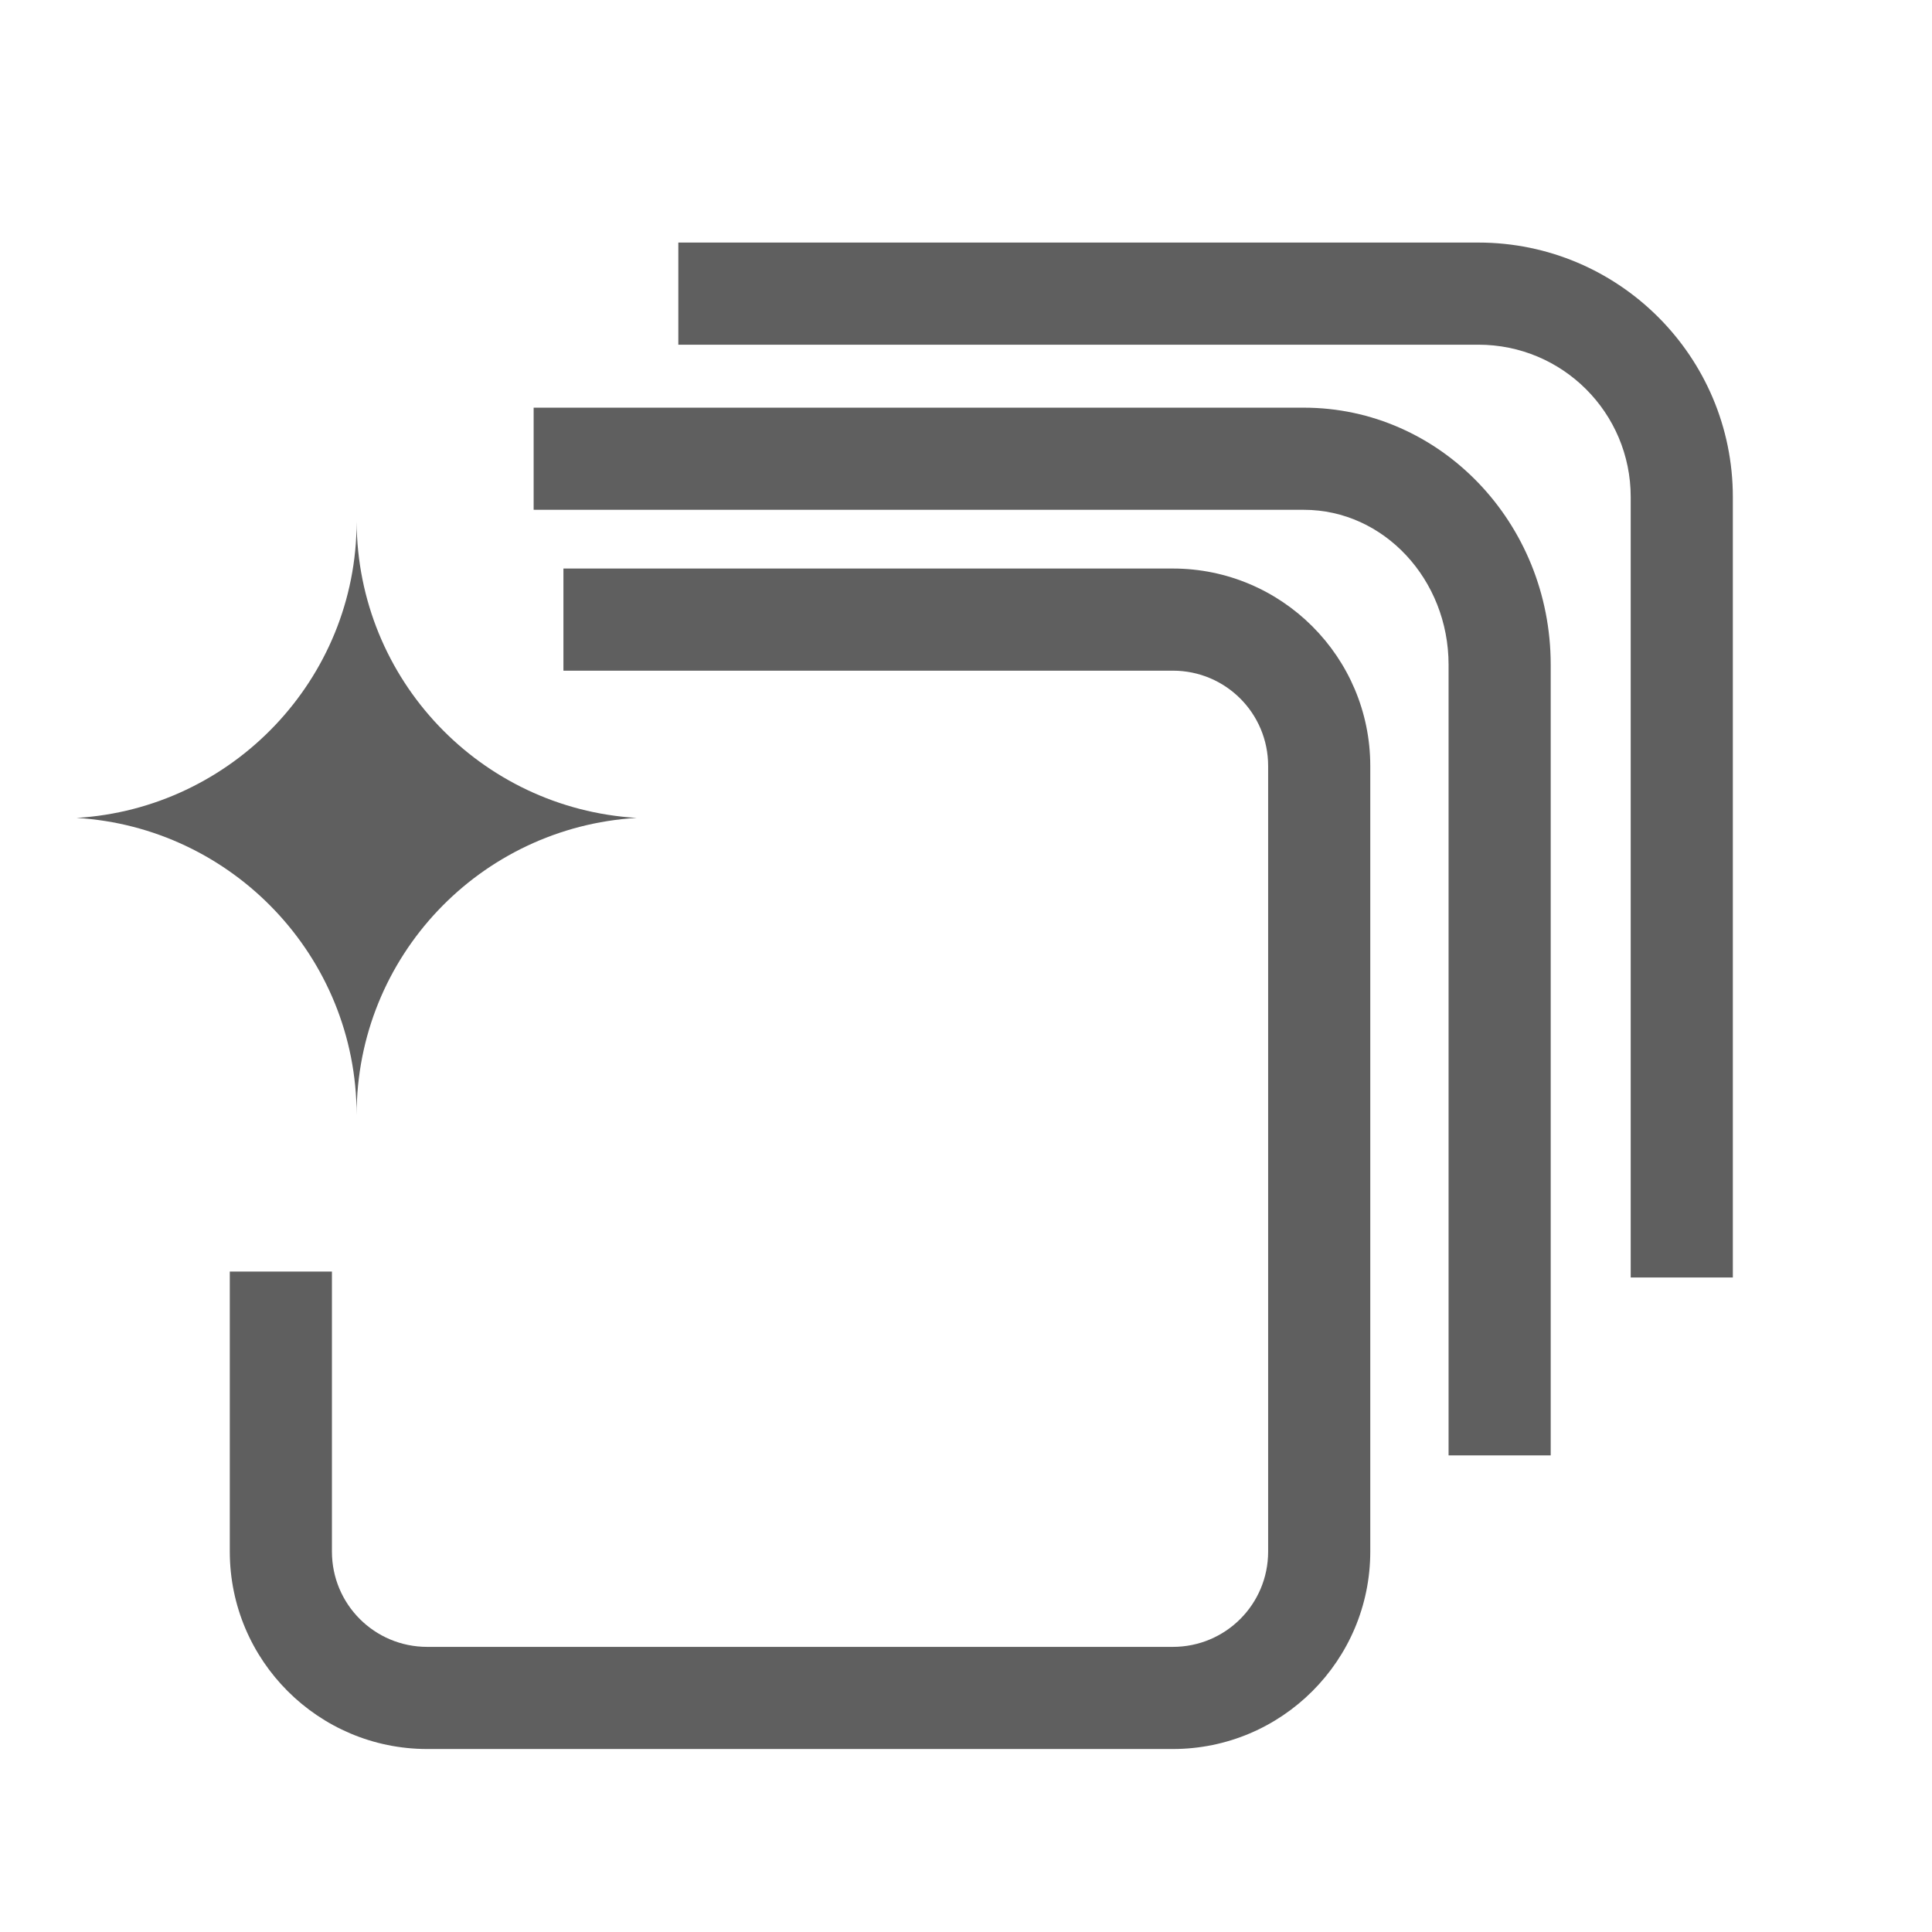
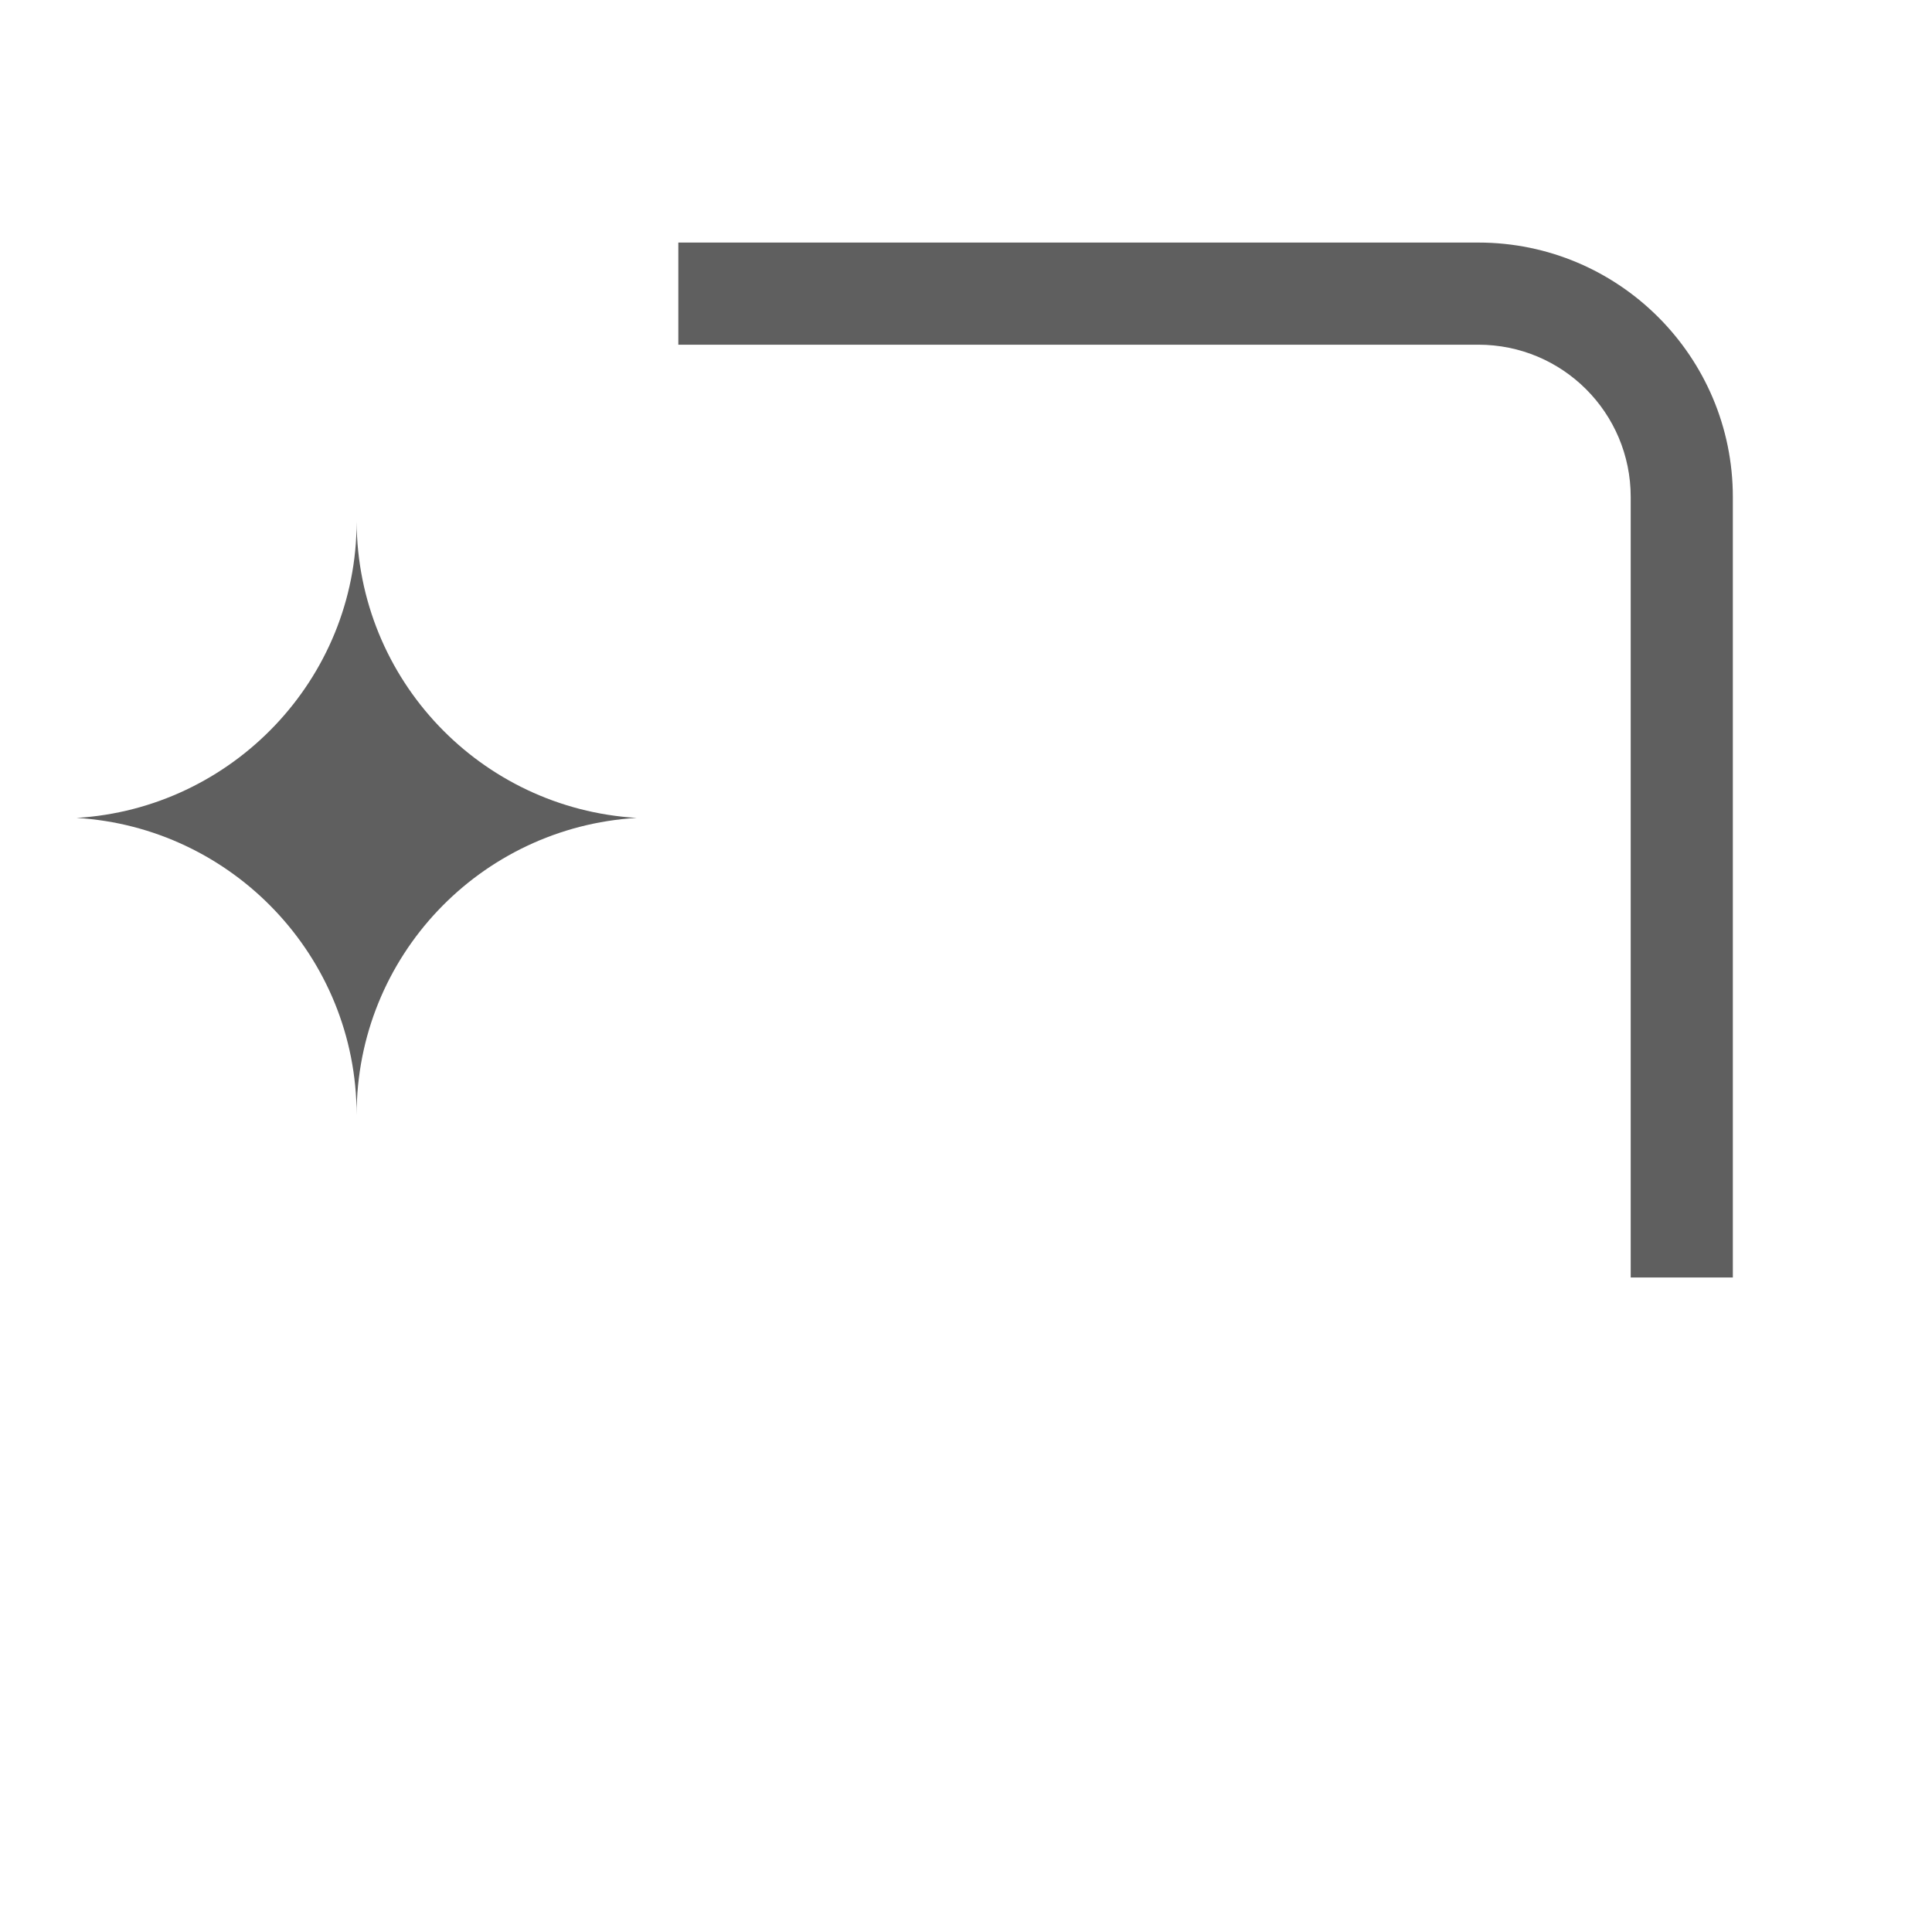
<svg xmlns="http://www.w3.org/2000/svg" id="_图层_1" data-name="图层 1" version="1.1" viewBox="0 0 227 227">
  <defs>
    <style>
      .cls-1 {
        fill: #5f5f5f;
        stroke-width: 0px;
      }
    </style>
  </defs>
  <path class="cls-1" d="M41.9,61.3h0c0,18.5-14.6,33.7-32.9,34.8,18.3,1.1,32.9,16.3,32.9,34.9,0-18.6,14.5-33.8,32.9-34.9-18.3-1.1-32.8-16.2-32.9-34.8Z" />
-   <path class="cls-1" d="M137.8,205.5H50.2c-12.8,0-23.2-10.4-23.2-23.2v-32.9h12v32.9c0,6.2,5,11.2,11.2,11.2h87.6c6.2,0,11.2-5,11.2-11.2v-92.3c0-6.2-5-11.2-11.2-11.2h-71.6v-12h71.6c12.8,0,23.2,10.4,23.2,23.2v92.3c0,12.8-10.4,23.2-23.2,23.2Z" />
-   <path class="cls-1" d="M182.2,171h-12v-92.9c0-10-7.6-18.2-17-18.2H62.7v-12h90.5c16,0,29,13.5,29,30.2v92.9Z" />
  <path class="cls-1" d="M203.6,150.1h-12V58.4c0-9.9-8-17.9-17.9-17.9h-94v-12h94c16.5,0,29.9,13.4,29.9,29.9v91.7Z" />
</svg>